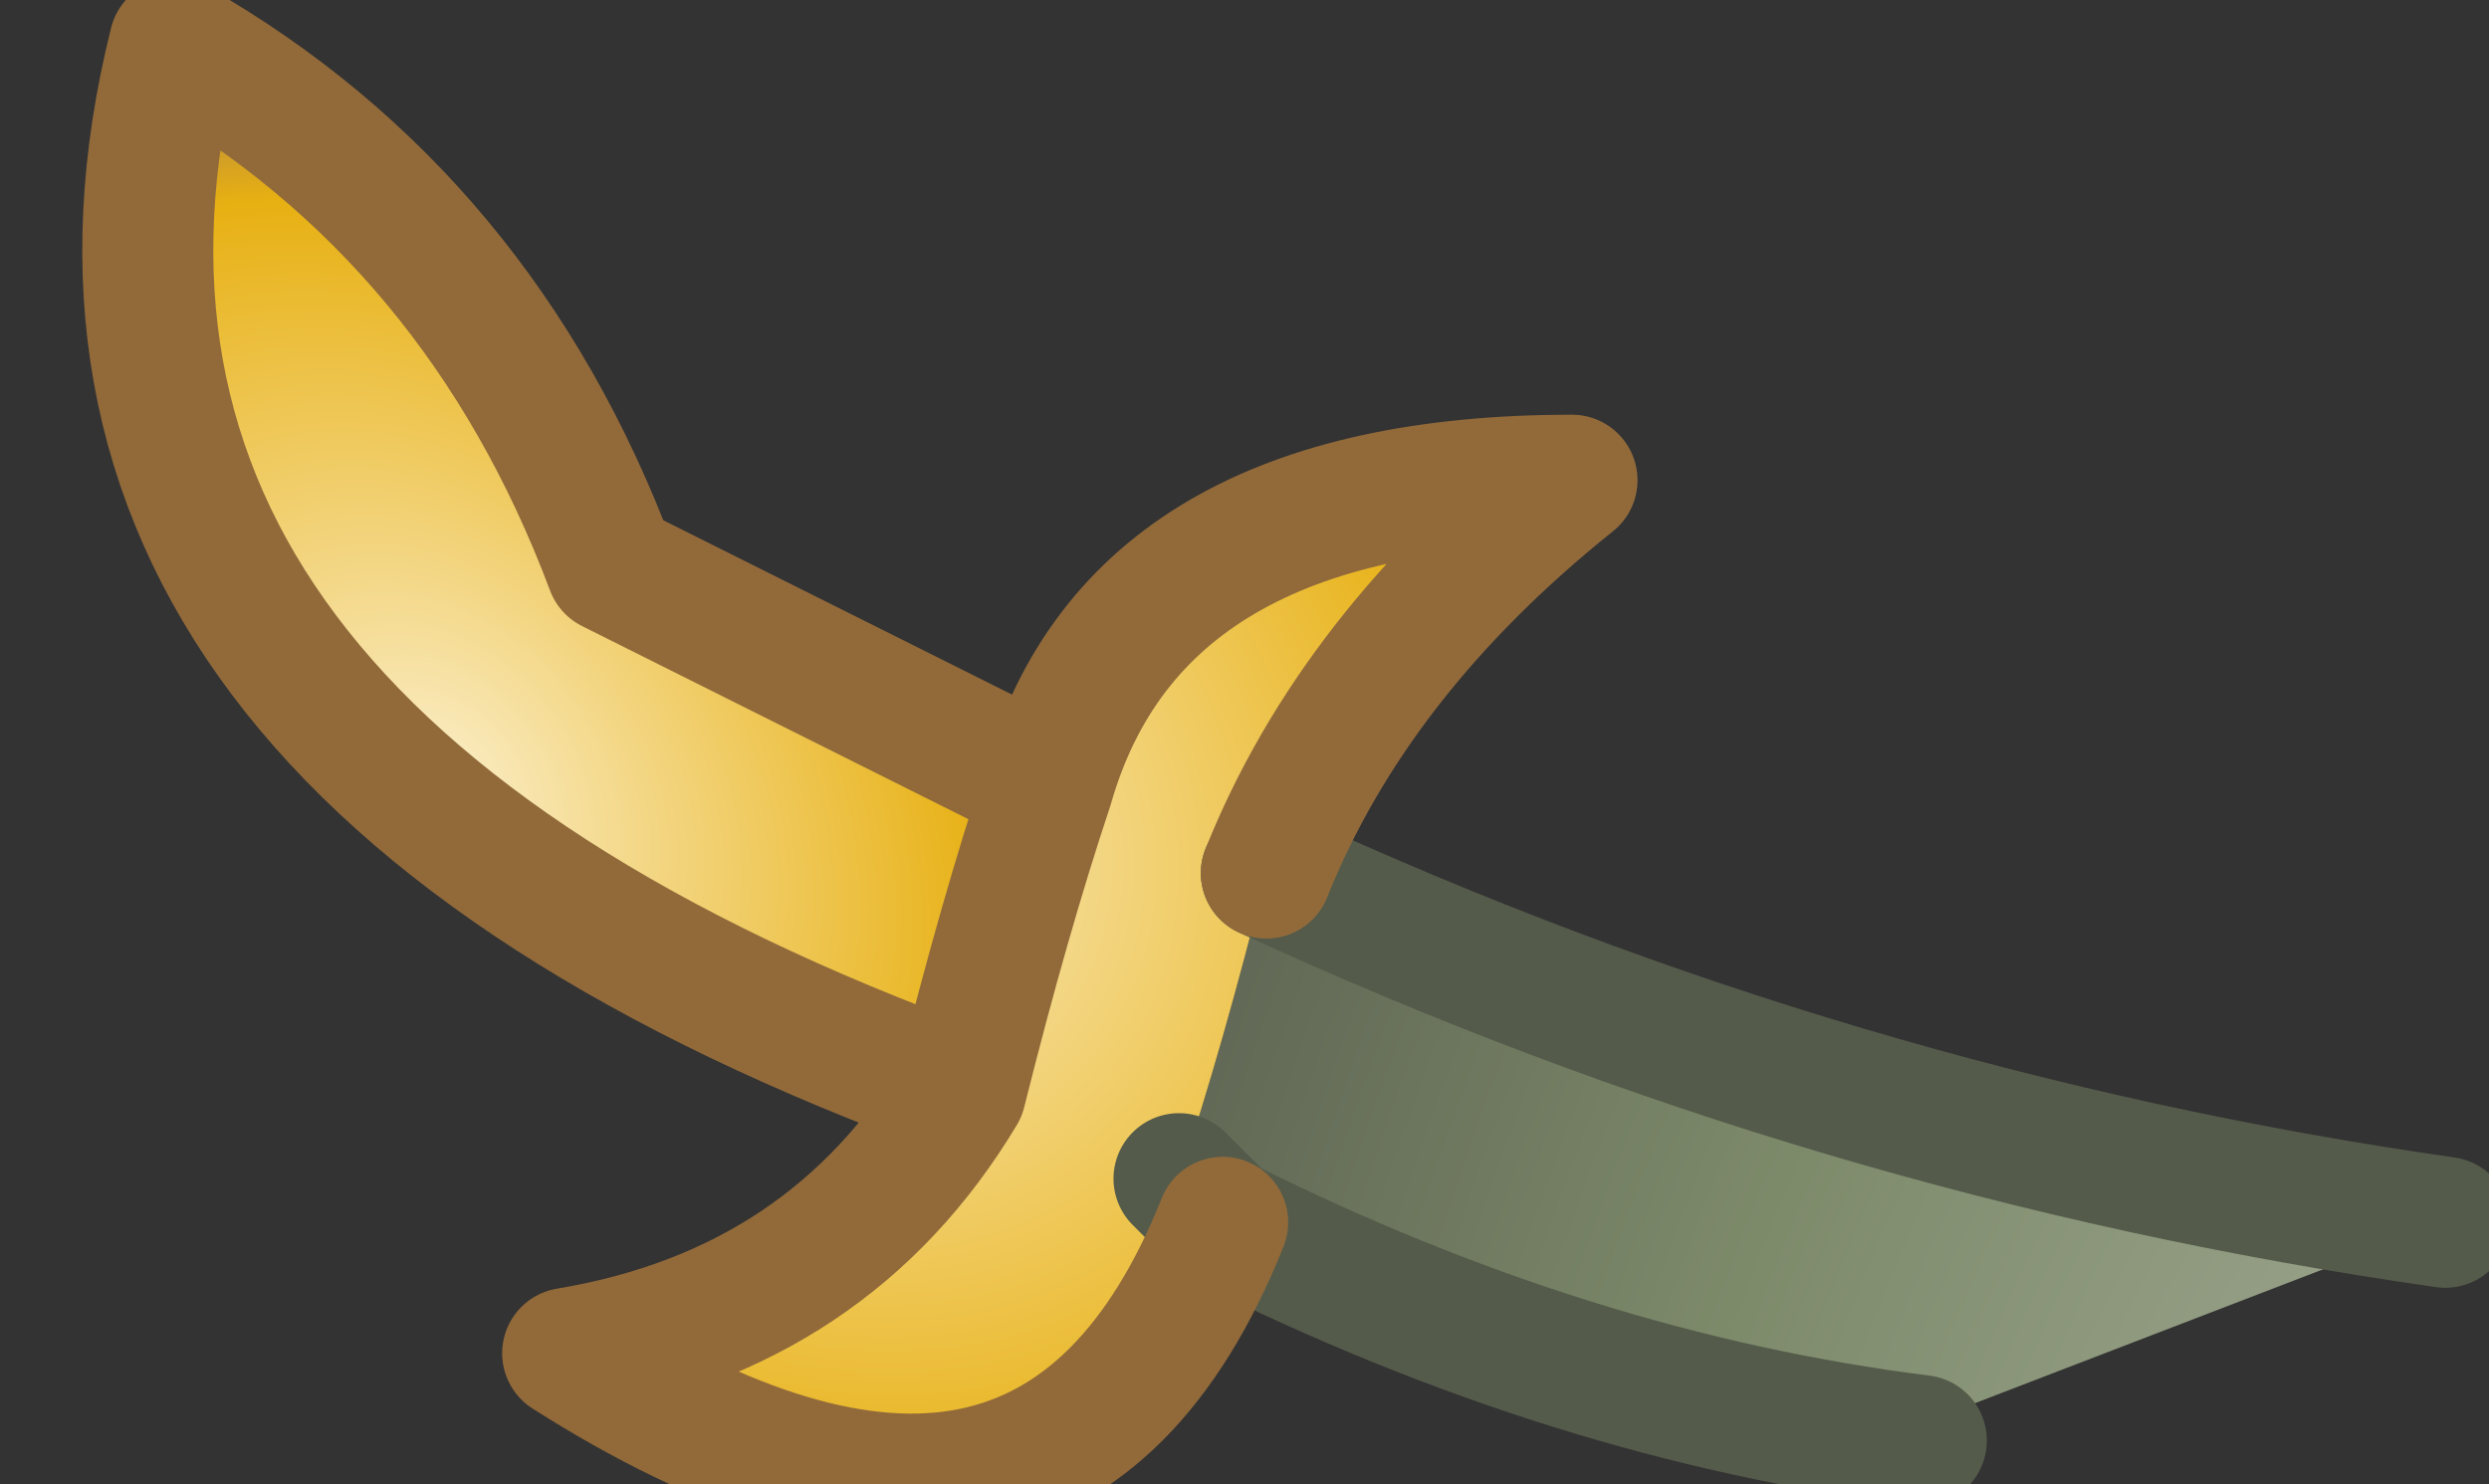
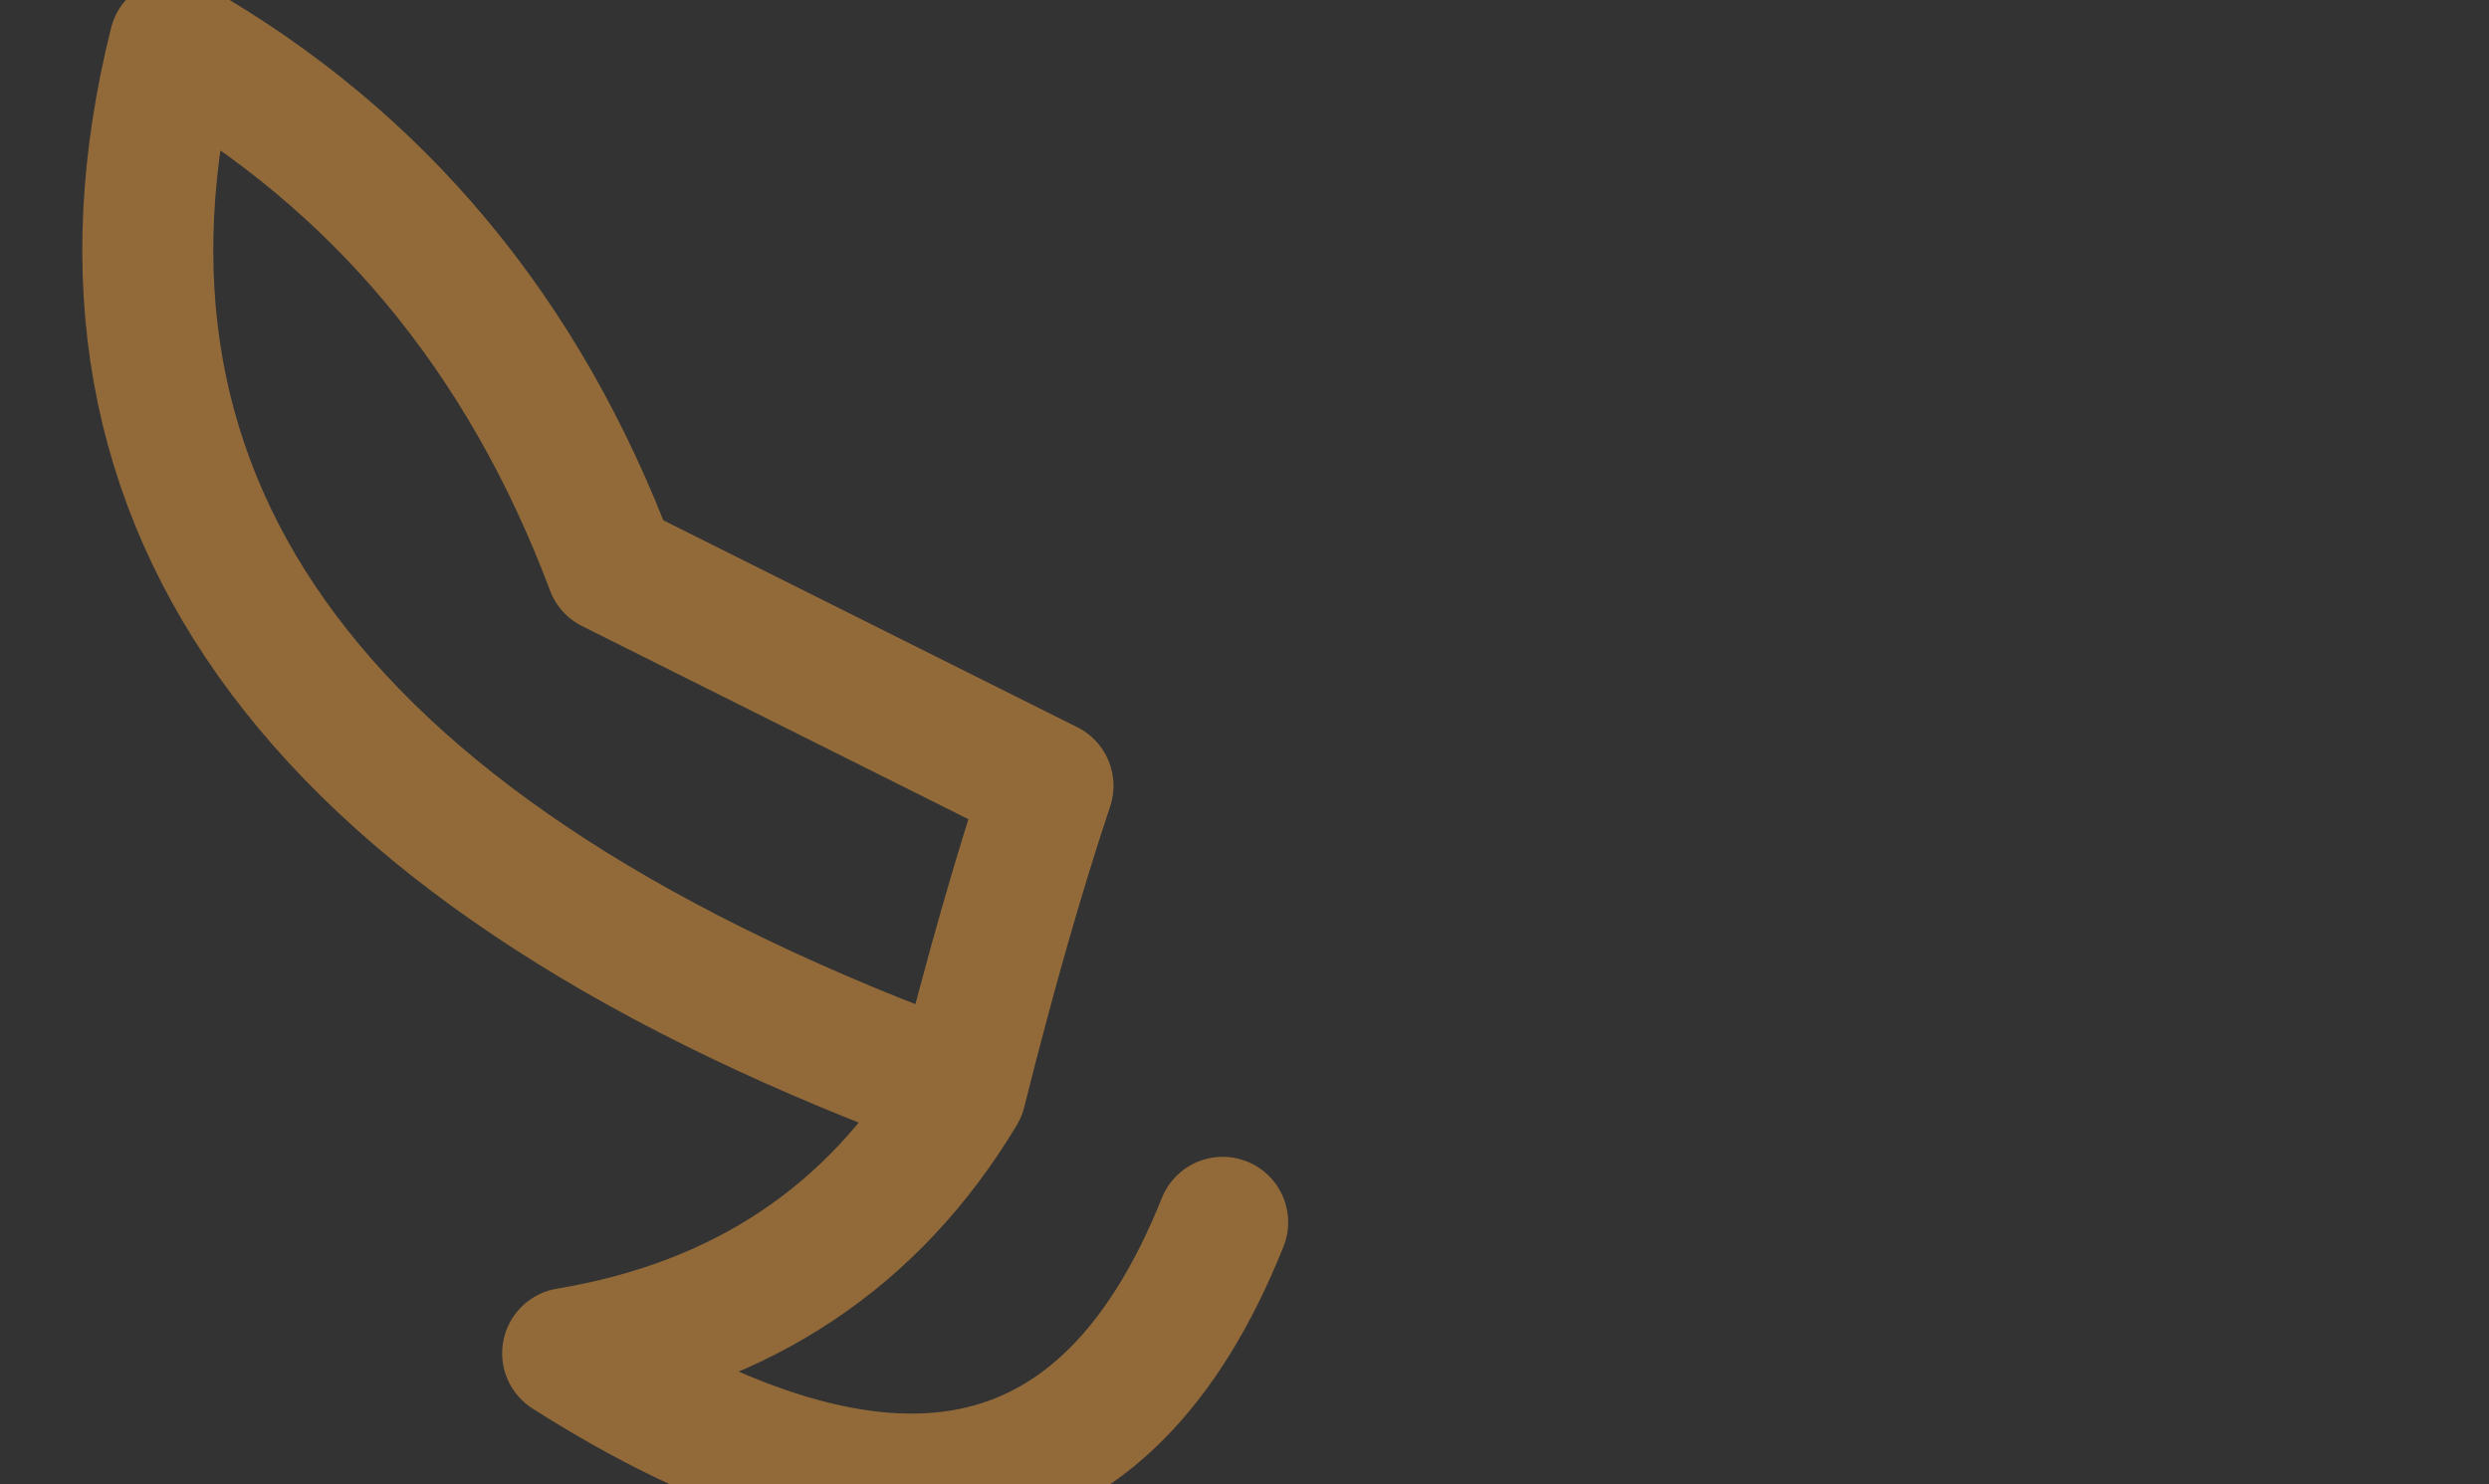
<svg xmlns="http://www.w3.org/2000/svg" height="1.7px" width="2.85px">
  <rect width="100%" height="100%" fill="#333333" stroke="none" />
  <g transform="matrix(1.0, 0.0, 0.0, 1.0, -28.0, -9.9)">
-     <path d="M29.45 10.9 Q30.1 11.2 30.8 11.3 L30.15 11.55 30.2 11.55 Q29.8 11.5 29.4 11.3 L29.35 11.25 Q29.4 11.1 29.45 10.9" fill="url(#gradient0)" fill-rule="evenodd" stroke="none" />
-     <path d="M29.1 11.15 Q28.0 10.75 28.2 9.95 28.55 10.15 28.7 10.55 L29.2 10.8 Q29.15 10.95 29.1 11.15" fill="url(#gradient1)" fill-rule="evenodd" stroke="none" />
-     <path d="M29.2 10.8 Q29.3 10.45 29.8 10.45 29.55 10.65 29.45 10.9 29.4 11.1 29.35 11.25 L29.4 11.3 Q29.2 11.8 28.65 11.45 28.95 11.4 29.1 11.15 29.15 10.95 29.2 10.8" fill="url(#gradient2)" fill-rule="evenodd" stroke="none" />
-     <path d="M29.45 10.9 Q30.1 11.2 30.8 11.3 M30.2 11.55 Q29.8 11.5 29.4 11.3 L29.35 11.25" fill="none" stroke="#545b4a" stroke-linecap="round" stroke-linejoin="round" stroke-width="0.15" />
-     <path d="M29.1 11.15 Q28.0 10.75 28.2 9.95 28.55 10.15 28.7 10.55 L29.2 10.8 Q29.3 10.45 29.8 10.45 29.55 10.65 29.45 10.9 M29.4 11.3 Q29.2 11.8 28.65 11.45 28.95 11.4 29.1 11.15 29.15 10.95 29.2 10.8" fill="none" stroke="#926a3a" stroke-linecap="round" stroke-linejoin="round" stroke-width="0.15" />
+     <path d="M29.1 11.15 Q28.0 10.75 28.2 9.95 28.55 10.15 28.7 10.55 L29.2 10.8 M29.4 11.3 Q29.2 11.8 28.65 11.45 28.95 11.4 29.1 11.15 29.15 10.95 29.2 10.8" fill="none" stroke="#926a3a" stroke-linecap="round" stroke-linejoin="round" stroke-width="0.15" />
  </g>
  <defs>
    <radialGradient cx="0" cy="0" gradientTransform="matrix(0.002, 0.004, 0.003, -0.002, 32.15, 12.85)" gradientUnits="userSpaceOnUse" id="gradient0" r="819.2" spreadMethod="pad">
      <stop offset="0.039" stop-color="#dddeda" />
      <stop offset="0.796" stop-color="#7d8a6a" />
      <stop offset="1.0" stop-color="#626956" />
    </radialGradient>
    <radialGradient cx="0" cy="0" gradientTransform="matrix(7.0E-4, 9.0E-4, 7.0E-4, -5.0E-4, 28.5, 10.8)" gradientUnits="userSpaceOnUse" id="gradient1" r="819.2" spreadMethod="pad">
      <stop offset="0.039" stop-color="#faebc1" />
      <stop offset="0.796" stop-color="#e7b012" />
      <stop offset="1.0" stop-color="#a27755" />
    </radialGradient>
    <radialGradient cx="0" cy="0" gradientTransform="matrix(8.0E-4, 0.001, 9.0E-4, -7.0E-4, 28.95, 10.85)" gradientUnits="userSpaceOnUse" id="gradient2" r="819.2" spreadMethod="pad">
      <stop offset="0.039" stop-color="#faebc1" />
      <stop offset="0.796" stop-color="#e7b012" />
      <stop offset="1.0" stop-color="#a27755" />
    </radialGradient>
  </defs>
</svg>